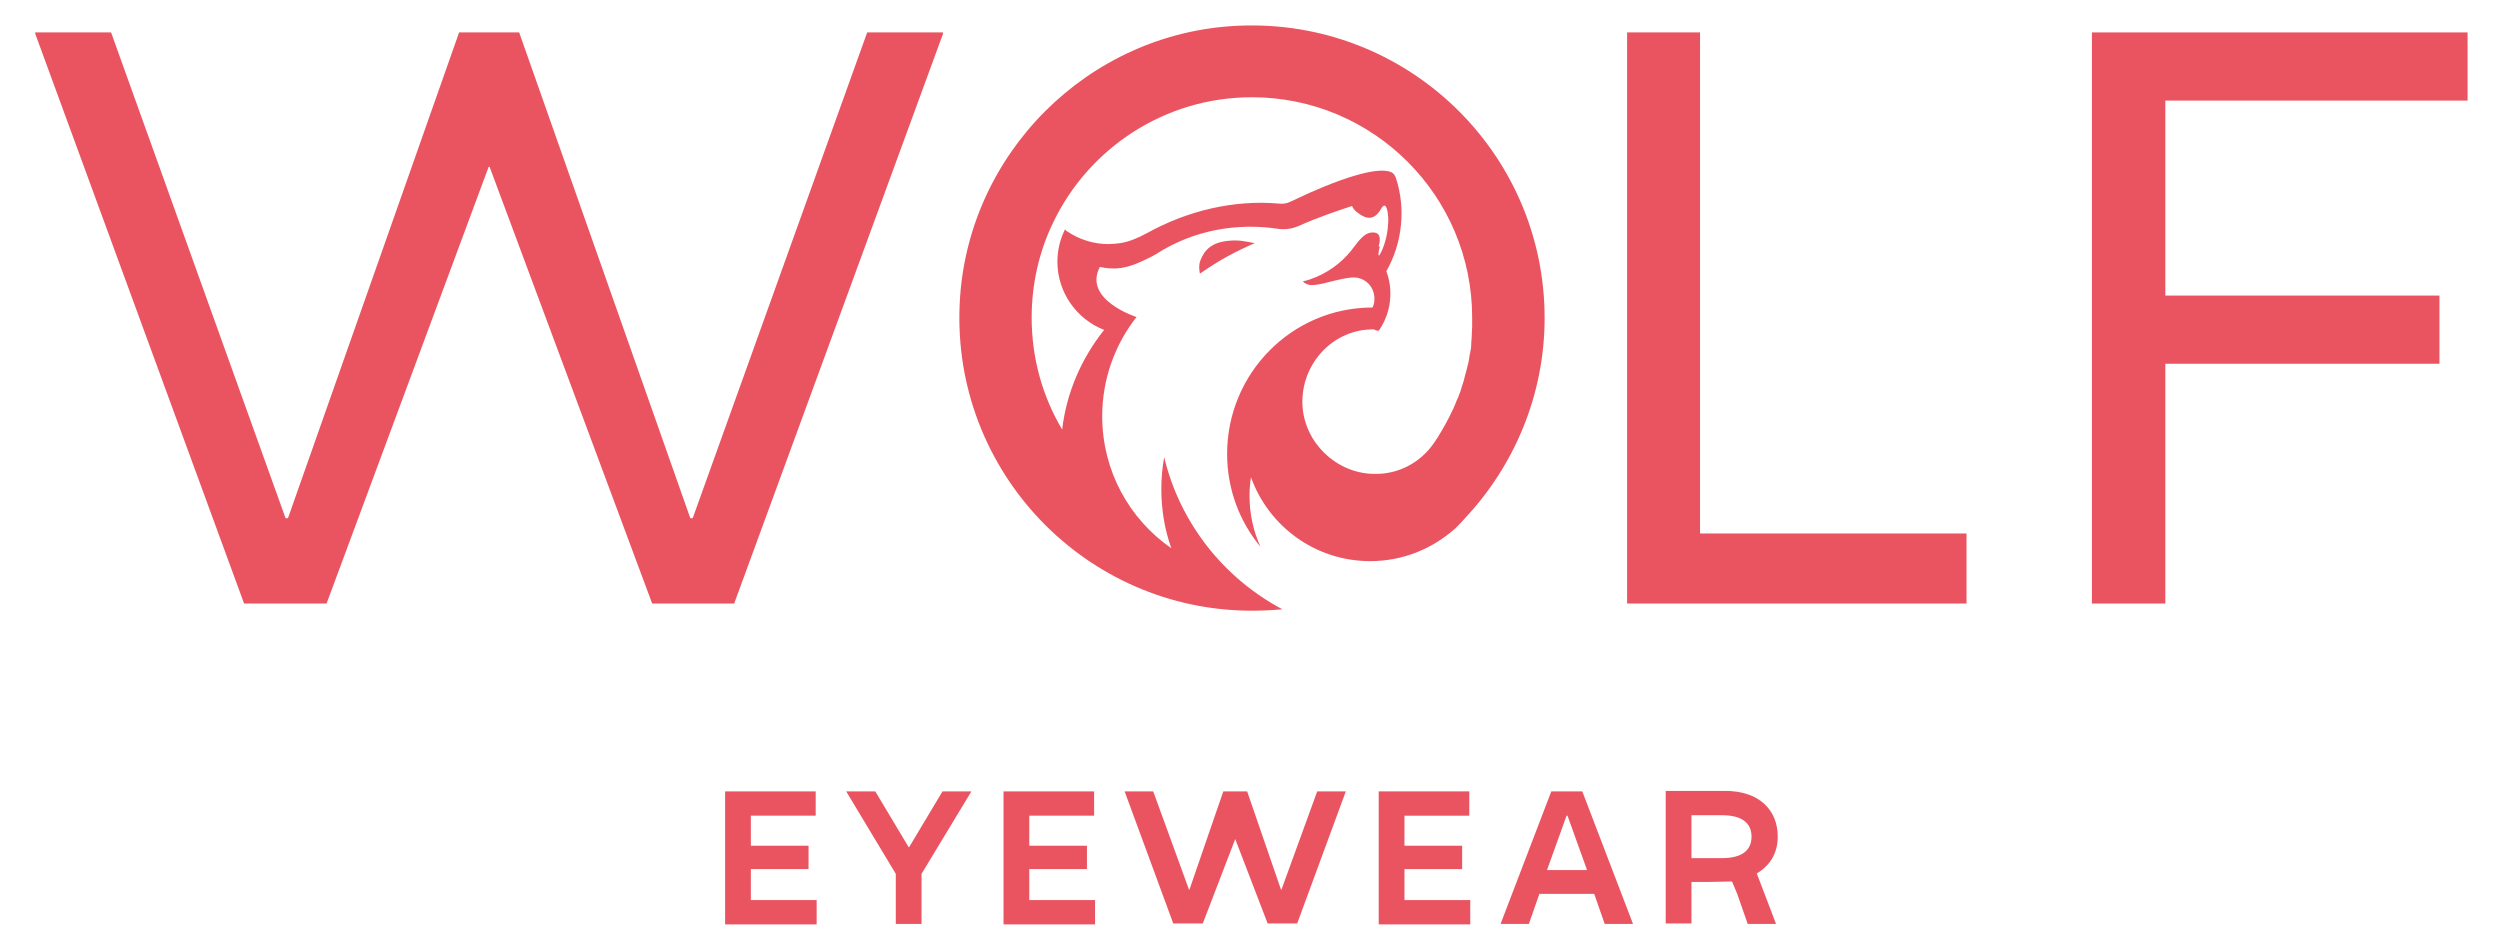
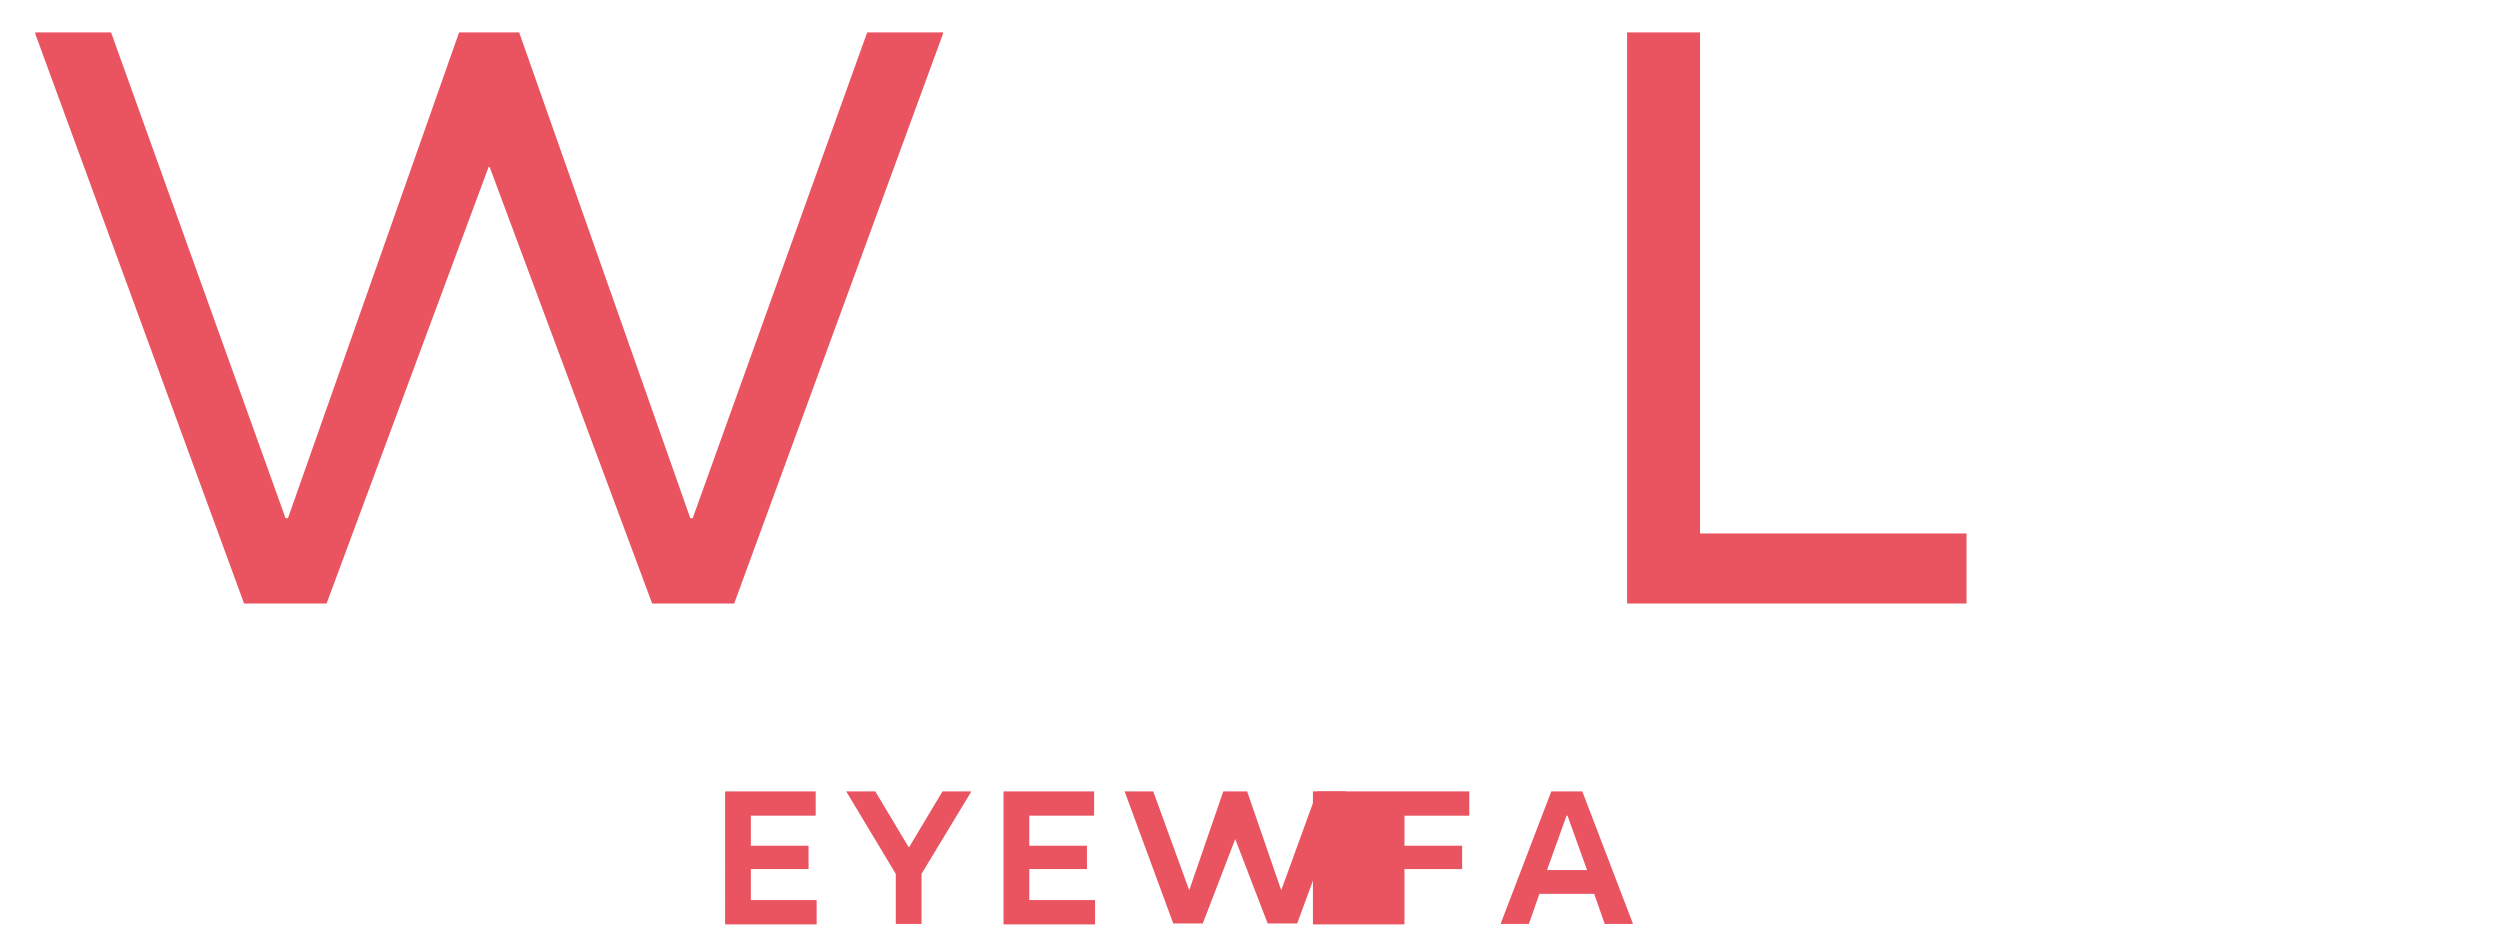
<svg xmlns="http://www.w3.org/2000/svg" version="1.1" id="Layer_1" x="0px" y="0px" viewBox="0 0 524.4 198.4" style="enable-background:new 0 0 524.4 198.4;" xml:space="preserve">
  <style type="text/css">
	.st0{fill-rule:evenodd;clip-rule:evenodd;fill:#EA5461;}
	.st1{fill:#EA5461;}
</style>
  <g>
    <g>
      <g>
-         <path class="st0" d="M257.8,50.5c-3.5,0.3-5.1,1.8-6,4.1c-0.5,1.3-0.1,2.8-0.1,2.8c4.1-2.9,7.8-4.8,11.5-6.4     C261,50.6,259.8,50.3,257.8,50.5z" />
        <path class="st0" d="M287.8,64.5C287.6,64.5,287.8,64.5,287.8,64.5L287.8,64.5z" />
-         <path class="st0" d="M289.2,51.6c0.5-1.7,0.3-3.1-1.7-2.8c-1.5,0.2-2.6,1.9-3.8,3.4l-0.3,0.4c-2.2,2.7-5.1,4.8-8.6,6     c-0.5,0.2-1,0.3-1.5,0.4c0.4,0.5,1.1,0.8,1.8,0.8c0.9,0,1.9-0.2,3.1-0.5c2.8-0.7,4.5-1.1,5.8-1.1c1.9,0,3.6,1.3,4.1,3.1     c0.1,0.4,0.2,0.8,0.2,1.3c0,0.7-0.1,1.3-0.4,1.9c-16.9,0-30.5,13.8-30.5,30.7c0,7.4,2.6,14.2,7,19.5c-1.5-3.3-2.3-6.9-2.3-10.7     c0-1.3,0.1-2.6,0.3-3.9c3.7,10.3,13.5,17.6,25,17.6c6.9,0,13.1-2.6,17.9-6.9c0.7-0.7,1.4-1.4,2-2.1c10.3-11,16.7-25.8,16.7-42     c0-34.9-29.1-62.9-64.3-61.3c-31.5,1.4-57,27-58.4,58.4c-1.6,35.2,26.5,64.3,61.3,64.3c2.1,0,4.3-0.1,6.4-0.3     c-12.3-6.5-21.5-18.1-24.8-31.9c-0.4,2.2-0.6,4.4-0.6,6.7c0,4.3,0.7,8.5,2.1,12.4c-8.8-6.1-14.5-16.2-14.5-27.7     c0-7.8,2.7-15.1,7.2-20.8c0,0-11.3-3.6-7.7-10.5c0.6,0.1,1.5,0.3,2.4,0.3c3.1,0.2,5.9-1.2,8.5-2.5c0.3-0.2,0.6-0.3,0.9-0.5     c7.9-5.1,17.1-6.6,25.6-5.3c1.5,0.2,2.9,0,4.3-0.6c4-1.8,8.2-3.2,11.2-4.2c0.2,0.4,0.4,0.8,0.9,1.2c2.2,1.8,3.8,1.8,5.2-0.6     c0.9-1.6,1.4-0.1,1.5,2c0,0.2,0,0.5,0,0.7c-0.1,2.2-0.5,4.2-1.4,6.2s-0.7,0.2-0.4-0.9L289.2,51.6z M289.2,69.4     c0.9-1.3,1.6-2.8,2-4.3c0.7-2.7,0.6-5.6-0.4-8.2c3.4-6,4.1-13.2,2-19.6c-0.2-0.5-0.5-1-1-1.2c-2.9-1.2-10.7,1.2-21.1,6.2     c-0.8,0.4-1.6,0.5-2.5,0.4c-9.3-0.8-19,1.4-27.8,6.3c-1.7,0.9-3.5,1.7-5.4,2c-0.8,0.1-1.7,0.2-2.5,0.2c-3.2,0-6.2-1-8.7-2.7     c-0.2-0.1-0.3-0.3-0.4-0.4c-1,2-1.6,4.3-1.6,6.8c0,6.5,4.1,12.1,9.8,14.3c-4.7,5.9-7.9,13.1-8.8,20.9l0,0     c-4.1-6.9-6.4-14.9-6.4-23.5c0-7.1,1.6-13.9,4.5-19.9c7.4-15.5,23.3-26.3,41.7-26.3c25.5,0,46.2,20.7,46.2,46.2     c0,0.6,0,1.2,0,1.9c0,0.7-0.1,1.4-0.1,2.2c0,0.5-0.1,1-0.1,1.4c0,0.1,0,0.2,0,0.4c0,0.4-0.1,0.9-0.2,1.3c0,0.2,0,0.3-0.1,0.5     c-0.1,0.4-0.1,0.9-0.2,1.3c0,0.2-0.1,0.3-0.1,0.5c-0.1,0.4-0.2,0.8-0.3,1.2c0,0.1-0.1,0.3-0.1,0.4c-0.1,0.4-0.2,0.7-0.3,1.1     c-0.1,0.3-0.1,0.5-0.2,0.8c-0.1,0.2-0.1,0.5-0.2,0.7c-0.1,0.3-0.2,0.6-0.3,0.9c-0.1,0.3-0.2,0.6-0.3,1c-0.1,0.2-0.1,0.3-0.2,0.5     c-0.1,0.4-0.3,0.8-0.5,1.2c-0.1,0.3-0.3,0.7-0.4,1c-0.2,0.4-0.3,0.8-0.5,1.1c-0.9,2-2,3.9-3.1,5.7c-0.3,0.4-0.5,0.8-0.8,1.2     c-2.8,4.1-7.5,6.7-12.8,6.5c-7.8-0.2-14.4-6.6-14.8-14.4c-0.4-8.7,6.5-16.1,15.1-15.9C288.3,69.3,289.2,69.4,289.2,69.4z" />
      </g>
      <g>
        <polygon class="st1" points="181.9,6.8 145.3,108.7 144.8,108.7 108.9,6.8 102.6,6.8 96.3,6.8 60.4,108.7 59.9,108.7 23.3,6.8      7.4,6.8 7.4,7.1 51.2,126.6 68.5,126.6 102.5,35 102.6,35 102.7,35 136.8,126.6 154,126.6 197.8,7.1 197.8,6.8    " />
        <g>
          <path class="st1" d="M356.6,6.8v105.1h55.9v14.7h-71.2V6.8H356.6z" />
-           <path class="st1" d="M517.6,6.8v14.3h-63.4V62h57.5v14.3h-57.5v50.3h-15.4V6.8H517.6z" />
        </g>
      </g>
    </g>
    <g>
      <g>
        <polygon class="st1" points="276.3,166 268.8,186.6 268.7,186.6 261.6,166 260.7,166 258.9,166 256.6,166 249.5,186.6      249.4,186.6 241.9,166 235.9,166 235.9,166 246.1,193.7 252.3,193.7 259.1,176 259.1,176 265.9,193.7 272.1,193.7 282.3,166      282.3,166    " />
        <path class="st1" d="M171.1,166v5.1h-13.6v6.3h12.1v4.9h-12.1v6.5h13.8v5.1h-19.2V166H171.1z" />
        <path class="st1" d="M183.6,166l7,11.7h0.1l7-11.7h6v0.1l-10.4,17.2v10.5h-5.4v-10.5L177.5,166l0,0H183.6z" />
        <path class="st1" d="M229.5,166v5.1h-13.6v6.3H228v4.9h-12.1v6.5h13.8v5.1h-19.2V166H229.5z" />
-         <path class="st1" d="M308.2,166v5.1h-13.6v6.3h12.1v4.9h-12.1v6.5h13.8v5.1h-19.2V166H308.2z" />
+         <path class="st1" d="M308.2,166v5.1h-13.6v6.3h12.1v4.9h-12.1v6.5v5.1h-19.2V166H308.2z" />
        <path class="st1" d="M331.9,166l10.6,27.7v0.1h-5.9l-2.2-6.3h-11.5l-2.2,6.3h-5.9v-0.1l10.6-27.7H331.9z M324.5,182.5h8.4     l-4.1-11.4h-0.2L324.5,182.5z" />
-         <path class="st1" d="M372.9,175.5c0-5.6-3.9-9.6-11-9.6h-12.5v27.8h5.4V185h3.2l5.3-0.1l1.1,2.6l2.2,6.3h5.9v-0.1l-4-10.5     C371.3,181.6,372.9,178.9,372.9,175.5z M354.8,180v-9h6.4c4.4,0,6.2,1.8,6.2,4.5s-1.8,4.5-6.2,4.5H354.8z" />
      </g>
    </g>
  </g>
</svg>